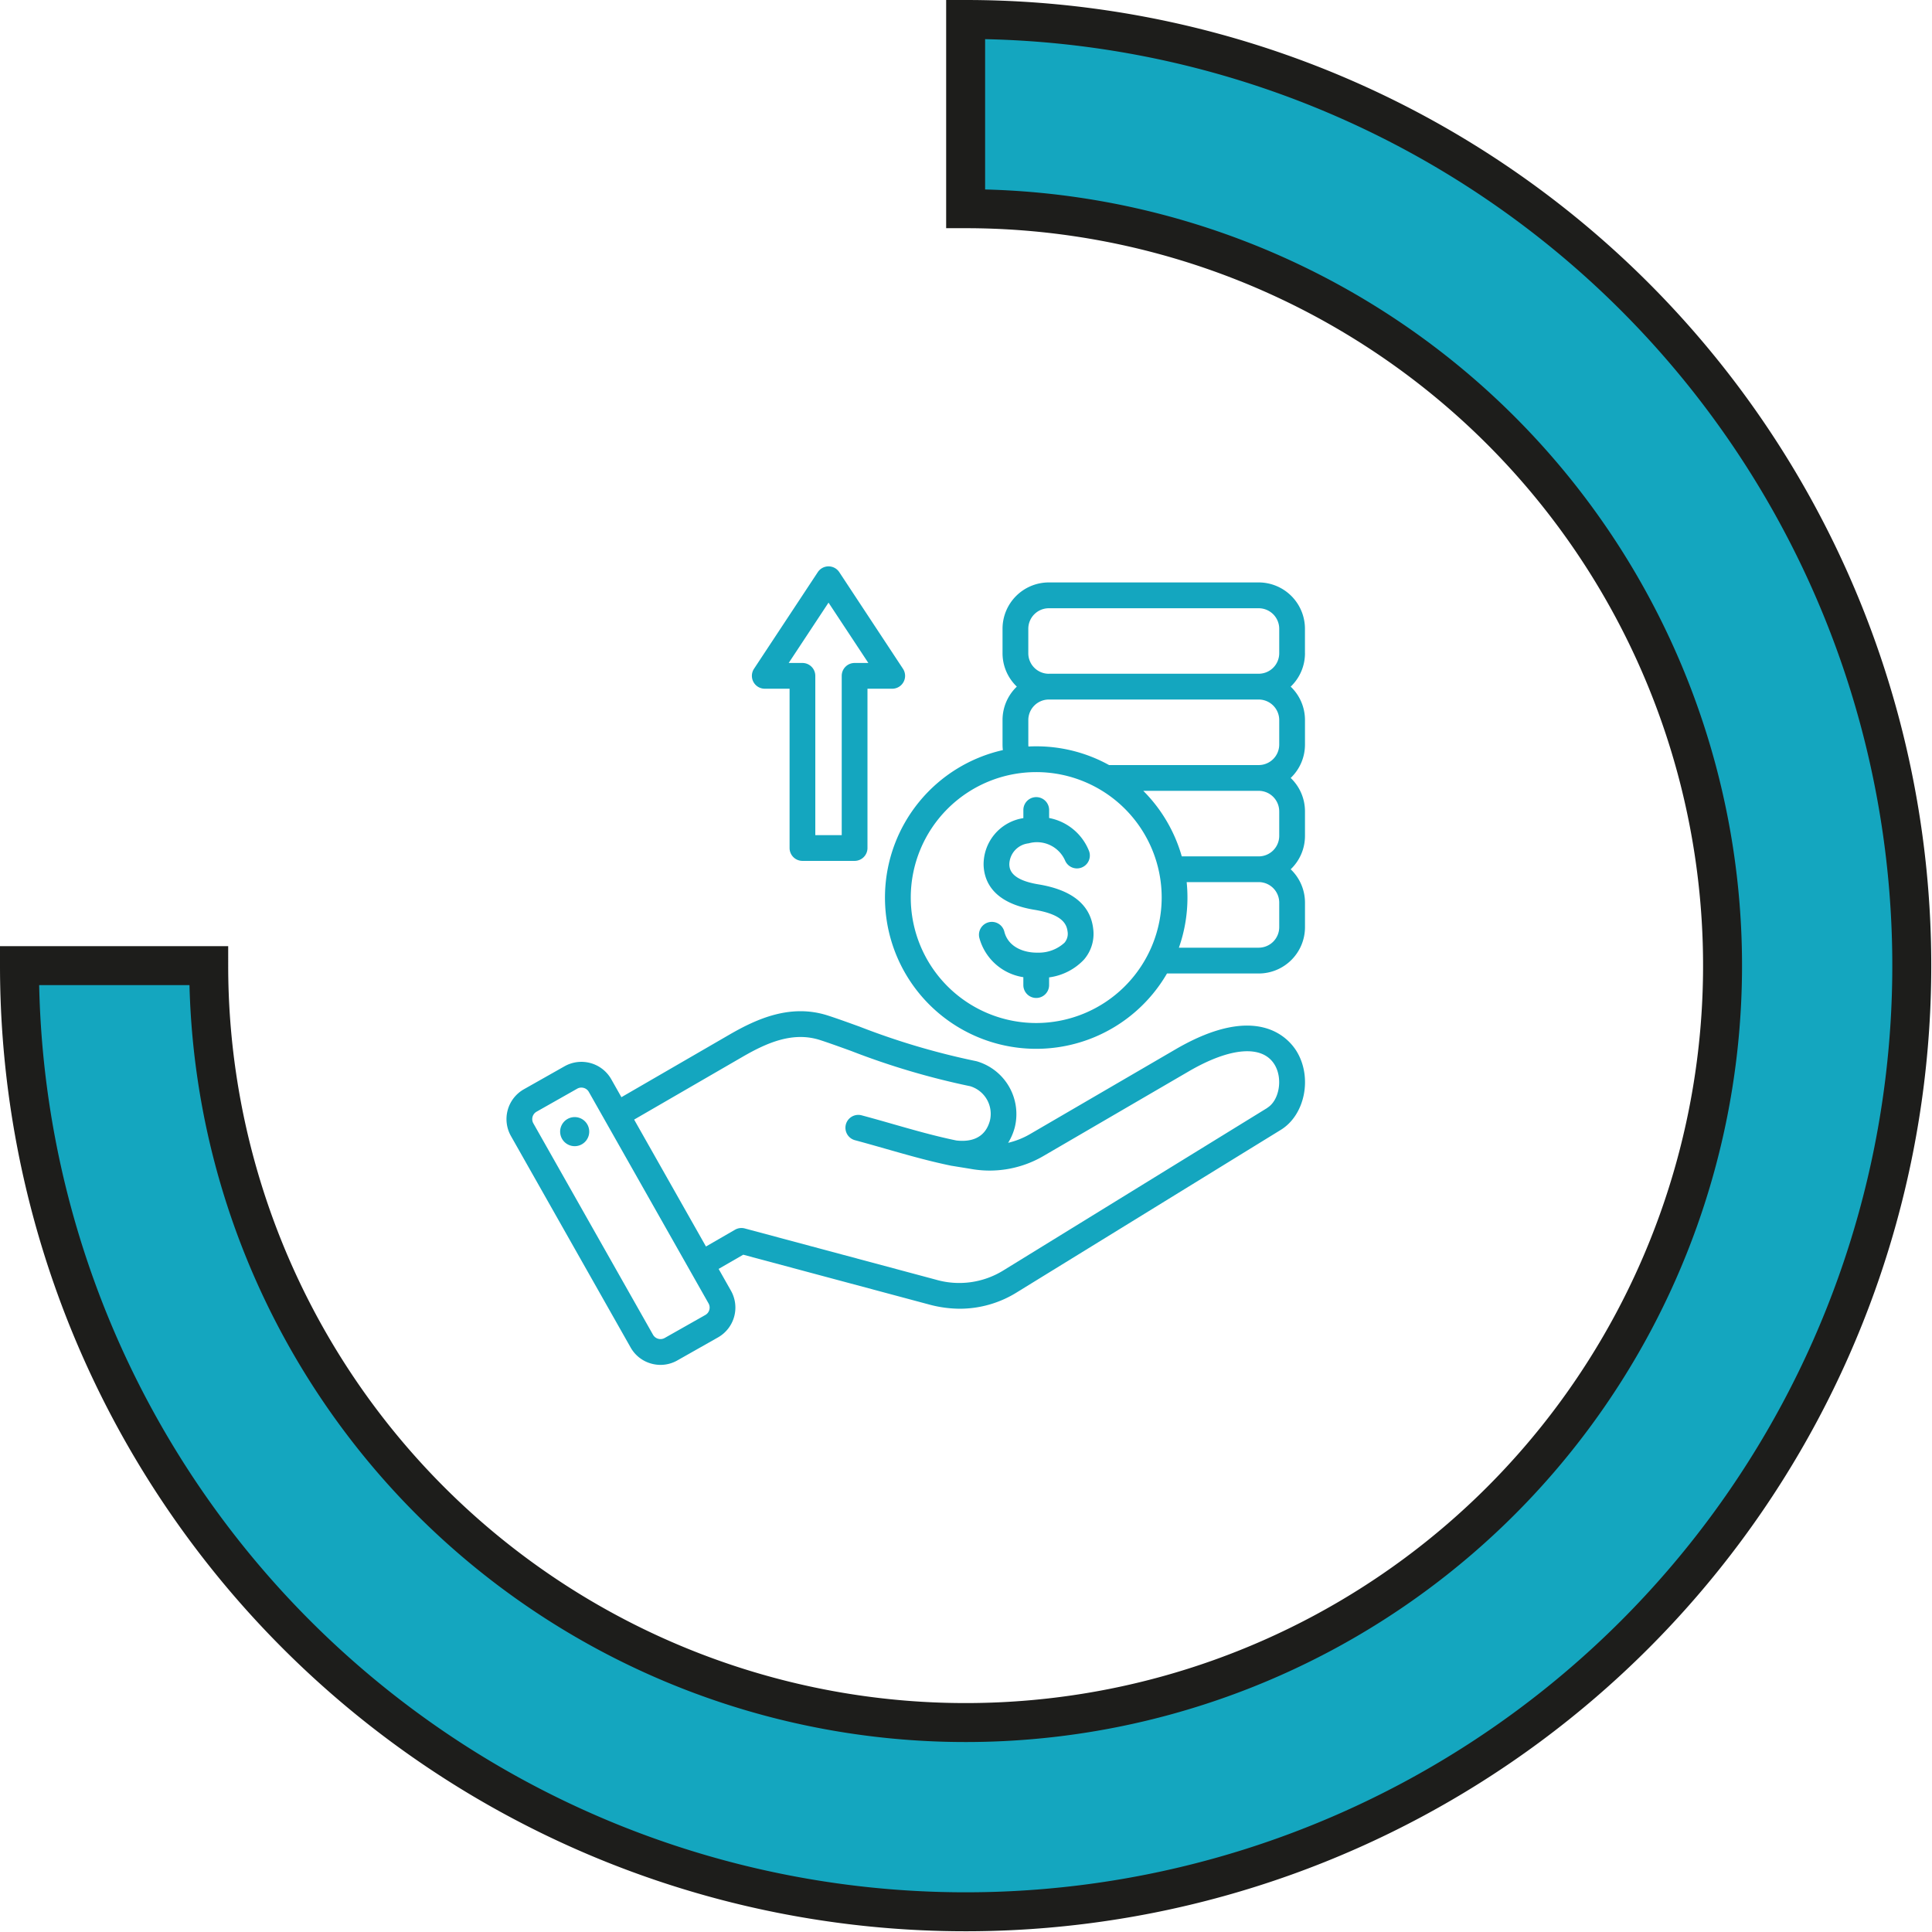
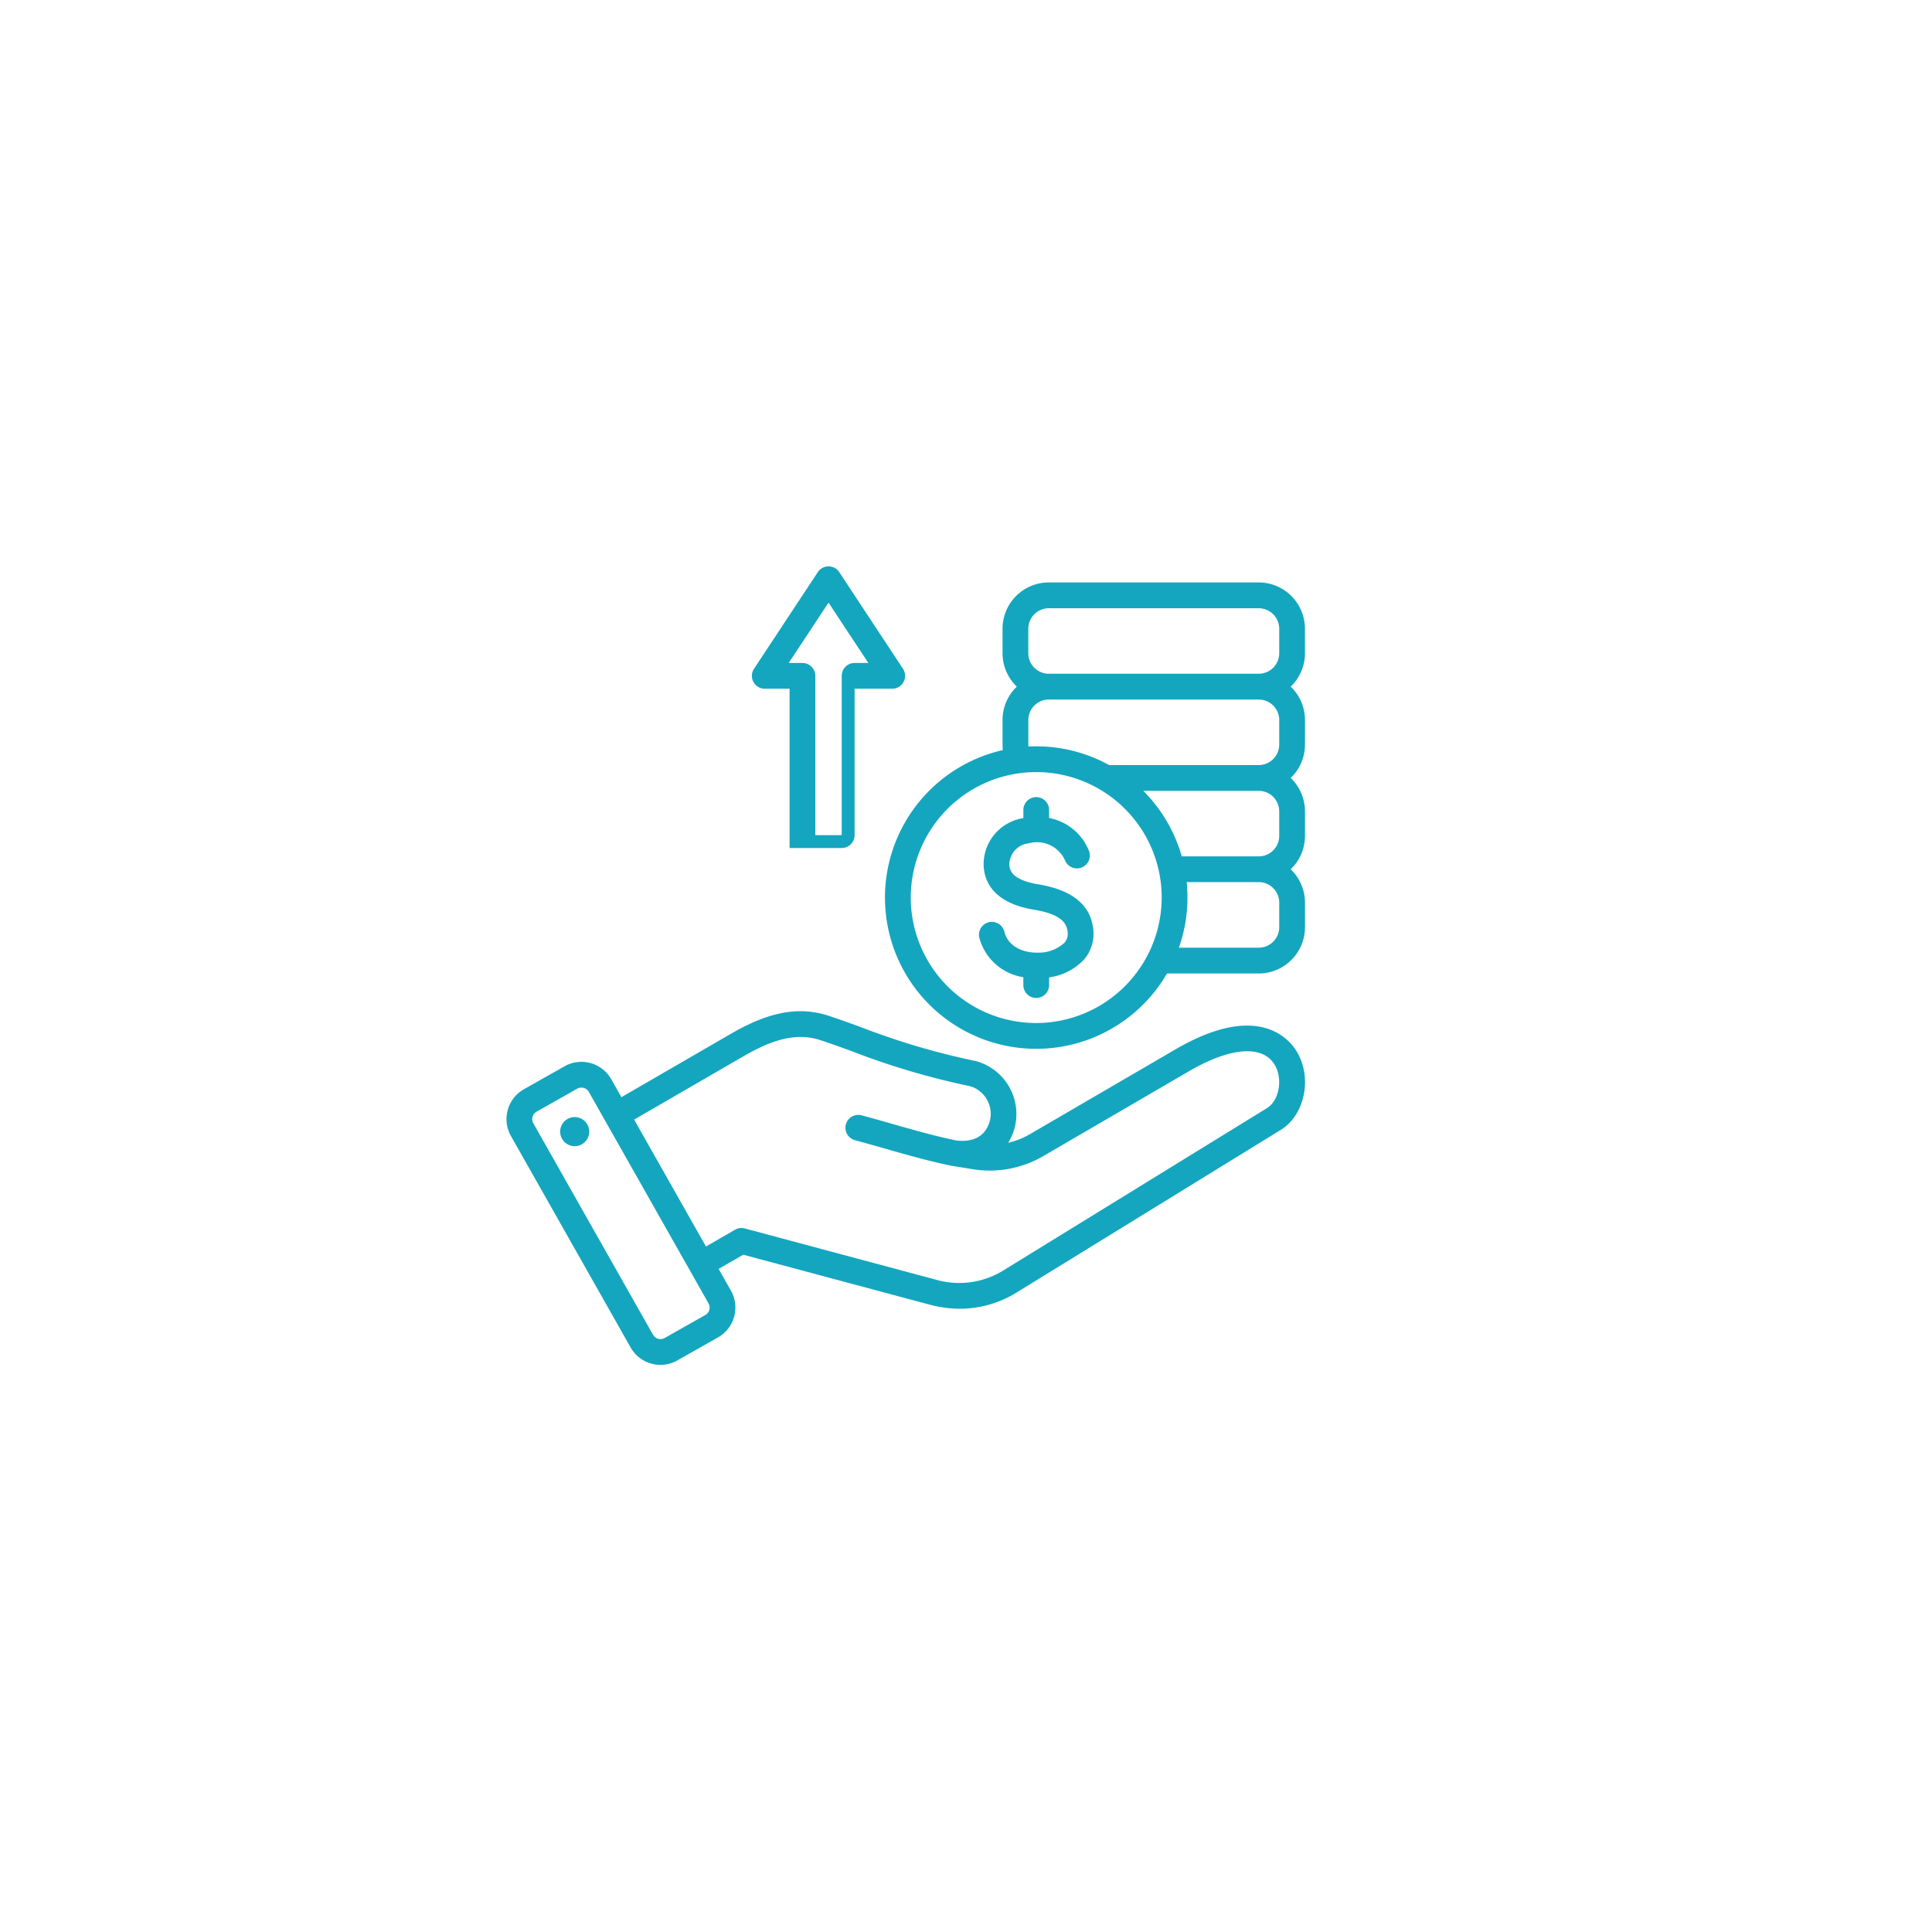
<svg xmlns="http://www.w3.org/2000/svg" width="198.361" height="198.361" viewBox="0 0 198.361 198.361">
  <g id="Group_6392" data-name="Group 6392" transform="translate(-1100 -4293)">
-     <path id="Ellipse_78" data-name="Ellipse 78" d="M97.143,0A97.143,97.143,0,1,1,0,97.143H19.429A77.714,77.714,0,1,0,97.143,19.429Z" transform="translate(1102 4295)" fill="#14a6bf" stroke="#1d1d1b" stroke-width="4" />
-     <path id="Path_9185" data-name="Path 9185" d="M76.7,57.578,61.8,66.258a8.218,8.218,0,0,1-2.3.926,5.873,5.873,0,0,0,.682-1.594,5.647,5.647,0,0,0-3.847-6.758,1.323,1.323,0,0,0-.173-.043,74.64,74.64,0,0,1-11.906-3.529c-1.18-.427-2.294-.83-3.242-1.137-3.815-1.238-7.264.295-10.134,1.956L19.794,62.5l-1.045-1.847a3.523,3.523,0,0,0-4.792-1.328L9.776,61.689a3.522,3.522,0,0,0-1.328,4.792L20.74,88.2a3.492,3.492,0,0,0,2.122,1.654,3.547,3.547,0,0,0,.948.13,3.487,3.487,0,0,0,1.722-.456l4.181-2.366a3.522,3.522,0,0,0,1.328-4.792l-1.267-2.239L32.3,78.672l19.086,5.114a12.215,12.215,0,0,0,3.171.433A11.086,11.086,0,0,0,60.453,82.5L87.5,65.851c2.465-1.518,3.247-5.343,1.641-8.025C88.356,56.523,85.155,52.656,76.7,57.578ZM28.819,84.334a.865.865,0,0,1-.408.526l-4.181,2.366a.883.883,0,0,1-1.188-.329L10.749,65.179a.878.878,0,0,1,.329-1.188l4.181-2.366a.857.857,0,0,1,.423-.111.886.886,0,0,1,.238.033.865.865,0,0,1,.527.408L28.74,83.673A.864.864,0,0,1,28.819,84.334ZM86.109,63.6,59.066,80.251a8.613,8.613,0,0,1-6.995.981L32.457,75.976a1.325,1.325,0,0,0-1,.132l-2.982,1.722L21.1,64.8l11.109-6.432c2.485-1.439,5.174-2.644,7.993-1.73.906.294,1.95.671,3.159,1.108A77.224,77.224,0,0,0,55.6,61.373,2.962,2.962,0,0,1,57.629,64.9c-.523,1.951-2.149,2.194-3.442,2.045-2.2-.451-4.281-1.047-6.488-1.677-1.046-.3-2.129-.608-3.241-.906a1.322,1.322,0,0,0-.684,2.555c1.091.292,2.163.6,3.2.894,2.275.65,4.423,1.263,6.736,1.736l.026,0,.026.006,1.853.3a10.938,10.938,0,0,0,7.517-1.32l14.9-8.679c4.289-2.5,7.592-2.752,8.833-.679.856,1.429.473,3.657-.758,4.415Zm-69.636,2.22a1.493,1.493,0,1,1-1.693-1.261A1.493,1.493,0,0,1,16.473,65.819Zm73.5-48.9V14.4a4.757,4.757,0,0,0-4.751-4.751H63.675A4.756,4.756,0,0,0,58.924,14.4v2.517a4.737,4.737,0,0,0,1.467,3.429,4.737,4.737,0,0,0-1.467,3.429V26.3a4.715,4.715,0,0,0,.034.563A15.526,15.526,0,1,0,75.808,49.8h9.418a4.756,4.756,0,0,0,4.751-4.751V42.527A4.736,4.736,0,0,0,88.509,39.1a4.736,4.736,0,0,0,1.467-3.429V33.153a4.737,4.737,0,0,0-1.467-3.429A4.736,4.736,0,0,0,89.976,26.3V23.778a4.737,4.737,0,0,0-1.467-3.429,4.737,4.737,0,0,0,1.467-3.429ZM62.383,54.885A12.881,12.881,0,1,1,75.264,42,12.9,12.9,0,0,1,62.383,54.885ZM87.332,42.527v2.517a2.109,2.109,0,0,1-2.106,2.106H77.031A15.456,15.456,0,0,0,77.909,42a15.612,15.612,0,0,0-.08-1.583h7.4A2.109,2.109,0,0,1,87.332,42.527Zm0-9.375V35.67a2.109,2.109,0,0,1-2.106,2.106h-7.9a15.537,15.537,0,0,0-3.952-6.73H85.225a2.109,2.109,0,0,1,2.106,2.106Zm0-9.374V26.3A2.109,2.109,0,0,1,85.225,28.4H69.862a15.429,15.429,0,0,0-7.479-1.924q-.4,0-.8.02c-.006-.067-.012-.134-.012-.2V23.778a2.109,2.109,0,0,1,2.106-2.106h21.55A2.109,2.109,0,0,1,87.332,23.778ZM63.675,19.027a2.109,2.109,0,0,1-2.106-2.106V14.4A2.109,2.109,0,0,1,63.675,12.3h21.55A2.109,2.109,0,0,1,87.332,14.4v2.517a2.109,2.109,0,0,1-2.106,2.106H63.675Zm4.552,26.142a4.03,4.03,0,0,1-.946,3.208A5.993,5.993,0,0,1,63.705,50.2v.79a1.322,1.322,0,0,1-2.645,0v-.811a5.542,5.542,0,0,1-4.517-4.037,1.322,1.322,0,1,1,2.566-.639c.409,1.642,2.1,2.185,3.427,2.156a3.9,3.9,0,0,0,2.744-1.014,1.4,1.4,0,0,0,.321-1.159c-.1-.793-.572-1.763-3.42-2.23-4.151-.682-5.12-2.84-5.2-4.531a4.805,4.805,0,0,1,4.034-4.869l.047-.01v-.832a1.322,1.322,0,1,1,2.645,0v.821a5.515,5.515,0,0,1,4.078,3.341A1.322,1.322,0,1,1,65.345,38.2,3.159,3.159,0,0,0,61.6,36.437,2.222,2.222,0,0,0,59.62,38.6c.021.43.076,1.571,2.989,2.049,3.432.563,5.322,2.085,5.618,4.522ZM34.512,20.562h2.547V36.916a1.322,1.322,0,0,0,1.322,1.322h5.354a1.322,1.322,0,0,0,1.322-1.322V20.562H47.6a1.322,1.322,0,0,0,1.1-2.051L42.162,8.594a1.322,1.322,0,0,0-2.207,0l-6.546,9.917a1.322,1.322,0,0,0,1.1,2.051Zm6.546-8.839,4.089,6.195H43.735a1.322,1.322,0,0,0-1.322,1.322V35.594H39.7V19.24a1.322,1.322,0,0,0-1.322-1.322H36.969Z" transform="translate(1144.008 4343.15)" fill="#14a6bf" />
+     <path id="Path_9185" data-name="Path 9185" d="M76.7,57.578,61.8,66.258a8.218,8.218,0,0,1-2.3.926,5.873,5.873,0,0,0,.682-1.594,5.647,5.647,0,0,0-3.847-6.758,1.323,1.323,0,0,0-.173-.043,74.64,74.64,0,0,1-11.906-3.529c-1.18-.427-2.294-.83-3.242-1.137-3.815-1.238-7.264.295-10.134,1.956L19.794,62.5l-1.045-1.847a3.523,3.523,0,0,0-4.792-1.328L9.776,61.689a3.522,3.522,0,0,0-1.328,4.792L20.74,88.2a3.492,3.492,0,0,0,2.122,1.654,3.547,3.547,0,0,0,.948.13,3.487,3.487,0,0,0,1.722-.456l4.181-2.366a3.522,3.522,0,0,0,1.328-4.792l-1.267-2.239L32.3,78.672l19.086,5.114a12.215,12.215,0,0,0,3.171.433A11.086,11.086,0,0,0,60.453,82.5L87.5,65.851c2.465-1.518,3.247-5.343,1.641-8.025C88.356,56.523,85.155,52.656,76.7,57.578ZM28.819,84.334a.865.865,0,0,1-.408.526l-4.181,2.366a.883.883,0,0,1-1.188-.329L10.749,65.179a.878.878,0,0,1,.329-1.188l4.181-2.366a.857.857,0,0,1,.423-.111.886.886,0,0,1,.238.033.865.865,0,0,1,.527.408L28.74,83.673A.864.864,0,0,1,28.819,84.334ZM86.109,63.6,59.066,80.251a8.613,8.613,0,0,1-6.995.981L32.457,75.976a1.325,1.325,0,0,0-1,.132l-2.982,1.722L21.1,64.8l11.109-6.432c2.485-1.439,5.174-2.644,7.993-1.73.906.294,1.95.671,3.159,1.108A77.224,77.224,0,0,0,55.6,61.373,2.962,2.962,0,0,1,57.629,64.9c-.523,1.951-2.149,2.194-3.442,2.045-2.2-.451-4.281-1.047-6.488-1.677-1.046-.3-2.129-.608-3.241-.906a1.322,1.322,0,0,0-.684,2.555c1.091.292,2.163.6,3.2.894,2.275.65,4.423,1.263,6.736,1.736l.026,0,.026.006,1.853.3a10.938,10.938,0,0,0,7.517-1.32l14.9-8.679c4.289-2.5,7.592-2.752,8.833-.679.856,1.429.473,3.657-.758,4.415Zm-69.636,2.22a1.493,1.493,0,1,1-1.693-1.261A1.493,1.493,0,0,1,16.473,65.819Zm73.5-48.9V14.4a4.757,4.757,0,0,0-4.751-4.751H63.675A4.756,4.756,0,0,0,58.924,14.4v2.517a4.737,4.737,0,0,0,1.467,3.429,4.737,4.737,0,0,0-1.467,3.429V26.3a4.715,4.715,0,0,0,.034.563A15.526,15.526,0,1,0,75.808,49.8h9.418a4.756,4.756,0,0,0,4.751-4.751V42.527A4.736,4.736,0,0,0,88.509,39.1a4.736,4.736,0,0,0,1.467-3.429V33.153a4.737,4.737,0,0,0-1.467-3.429A4.736,4.736,0,0,0,89.976,26.3V23.778a4.737,4.737,0,0,0-1.467-3.429,4.737,4.737,0,0,0,1.467-3.429ZM62.383,54.885A12.881,12.881,0,1,1,75.264,42,12.9,12.9,0,0,1,62.383,54.885ZM87.332,42.527v2.517a2.109,2.109,0,0,1-2.106,2.106H77.031A15.456,15.456,0,0,0,77.909,42a15.612,15.612,0,0,0-.08-1.583h7.4A2.109,2.109,0,0,1,87.332,42.527Zm0-9.375V35.67a2.109,2.109,0,0,1-2.106,2.106h-7.9a15.537,15.537,0,0,0-3.952-6.73H85.225a2.109,2.109,0,0,1,2.106,2.106Zm0-9.374V26.3A2.109,2.109,0,0,1,85.225,28.4H69.862a15.429,15.429,0,0,0-7.479-1.924q-.4,0-.8.02c-.006-.067-.012-.134-.012-.2V23.778a2.109,2.109,0,0,1,2.106-2.106h21.55A2.109,2.109,0,0,1,87.332,23.778ZM63.675,19.027a2.109,2.109,0,0,1-2.106-2.106V14.4A2.109,2.109,0,0,1,63.675,12.3h21.55A2.109,2.109,0,0,1,87.332,14.4v2.517a2.109,2.109,0,0,1-2.106,2.106H63.675Zm4.552,26.142a4.03,4.03,0,0,1-.946,3.208A5.993,5.993,0,0,1,63.705,50.2v.79a1.322,1.322,0,0,1-2.645,0v-.811a5.542,5.542,0,0,1-4.517-4.037,1.322,1.322,0,1,1,2.566-.639c.409,1.642,2.1,2.185,3.427,2.156a3.9,3.9,0,0,0,2.744-1.014,1.4,1.4,0,0,0,.321-1.159c-.1-.793-.572-1.763-3.42-2.23-4.151-.682-5.12-2.84-5.2-4.531a4.805,4.805,0,0,1,4.034-4.869l.047-.01v-.832a1.322,1.322,0,1,1,2.645,0v.821a5.515,5.515,0,0,1,4.078,3.341A1.322,1.322,0,1,1,65.345,38.2,3.159,3.159,0,0,0,61.6,36.437,2.222,2.222,0,0,0,59.62,38.6c.021.43.076,1.571,2.989,2.049,3.432.563,5.322,2.085,5.618,4.522ZM34.512,20.562h2.547V36.916h5.354a1.322,1.322,0,0,0,1.322-1.322V20.562H47.6a1.322,1.322,0,0,0,1.1-2.051L42.162,8.594a1.322,1.322,0,0,0-2.207,0l-6.546,9.917a1.322,1.322,0,0,0,1.1,2.051Zm6.546-8.839,4.089,6.195H43.735a1.322,1.322,0,0,0-1.322,1.322V35.594H39.7V19.24a1.322,1.322,0,0,0-1.322-1.322H36.969Z" transform="translate(1144.008 4343.15)" fill="#14a6bf" />
  </g>
</svg>